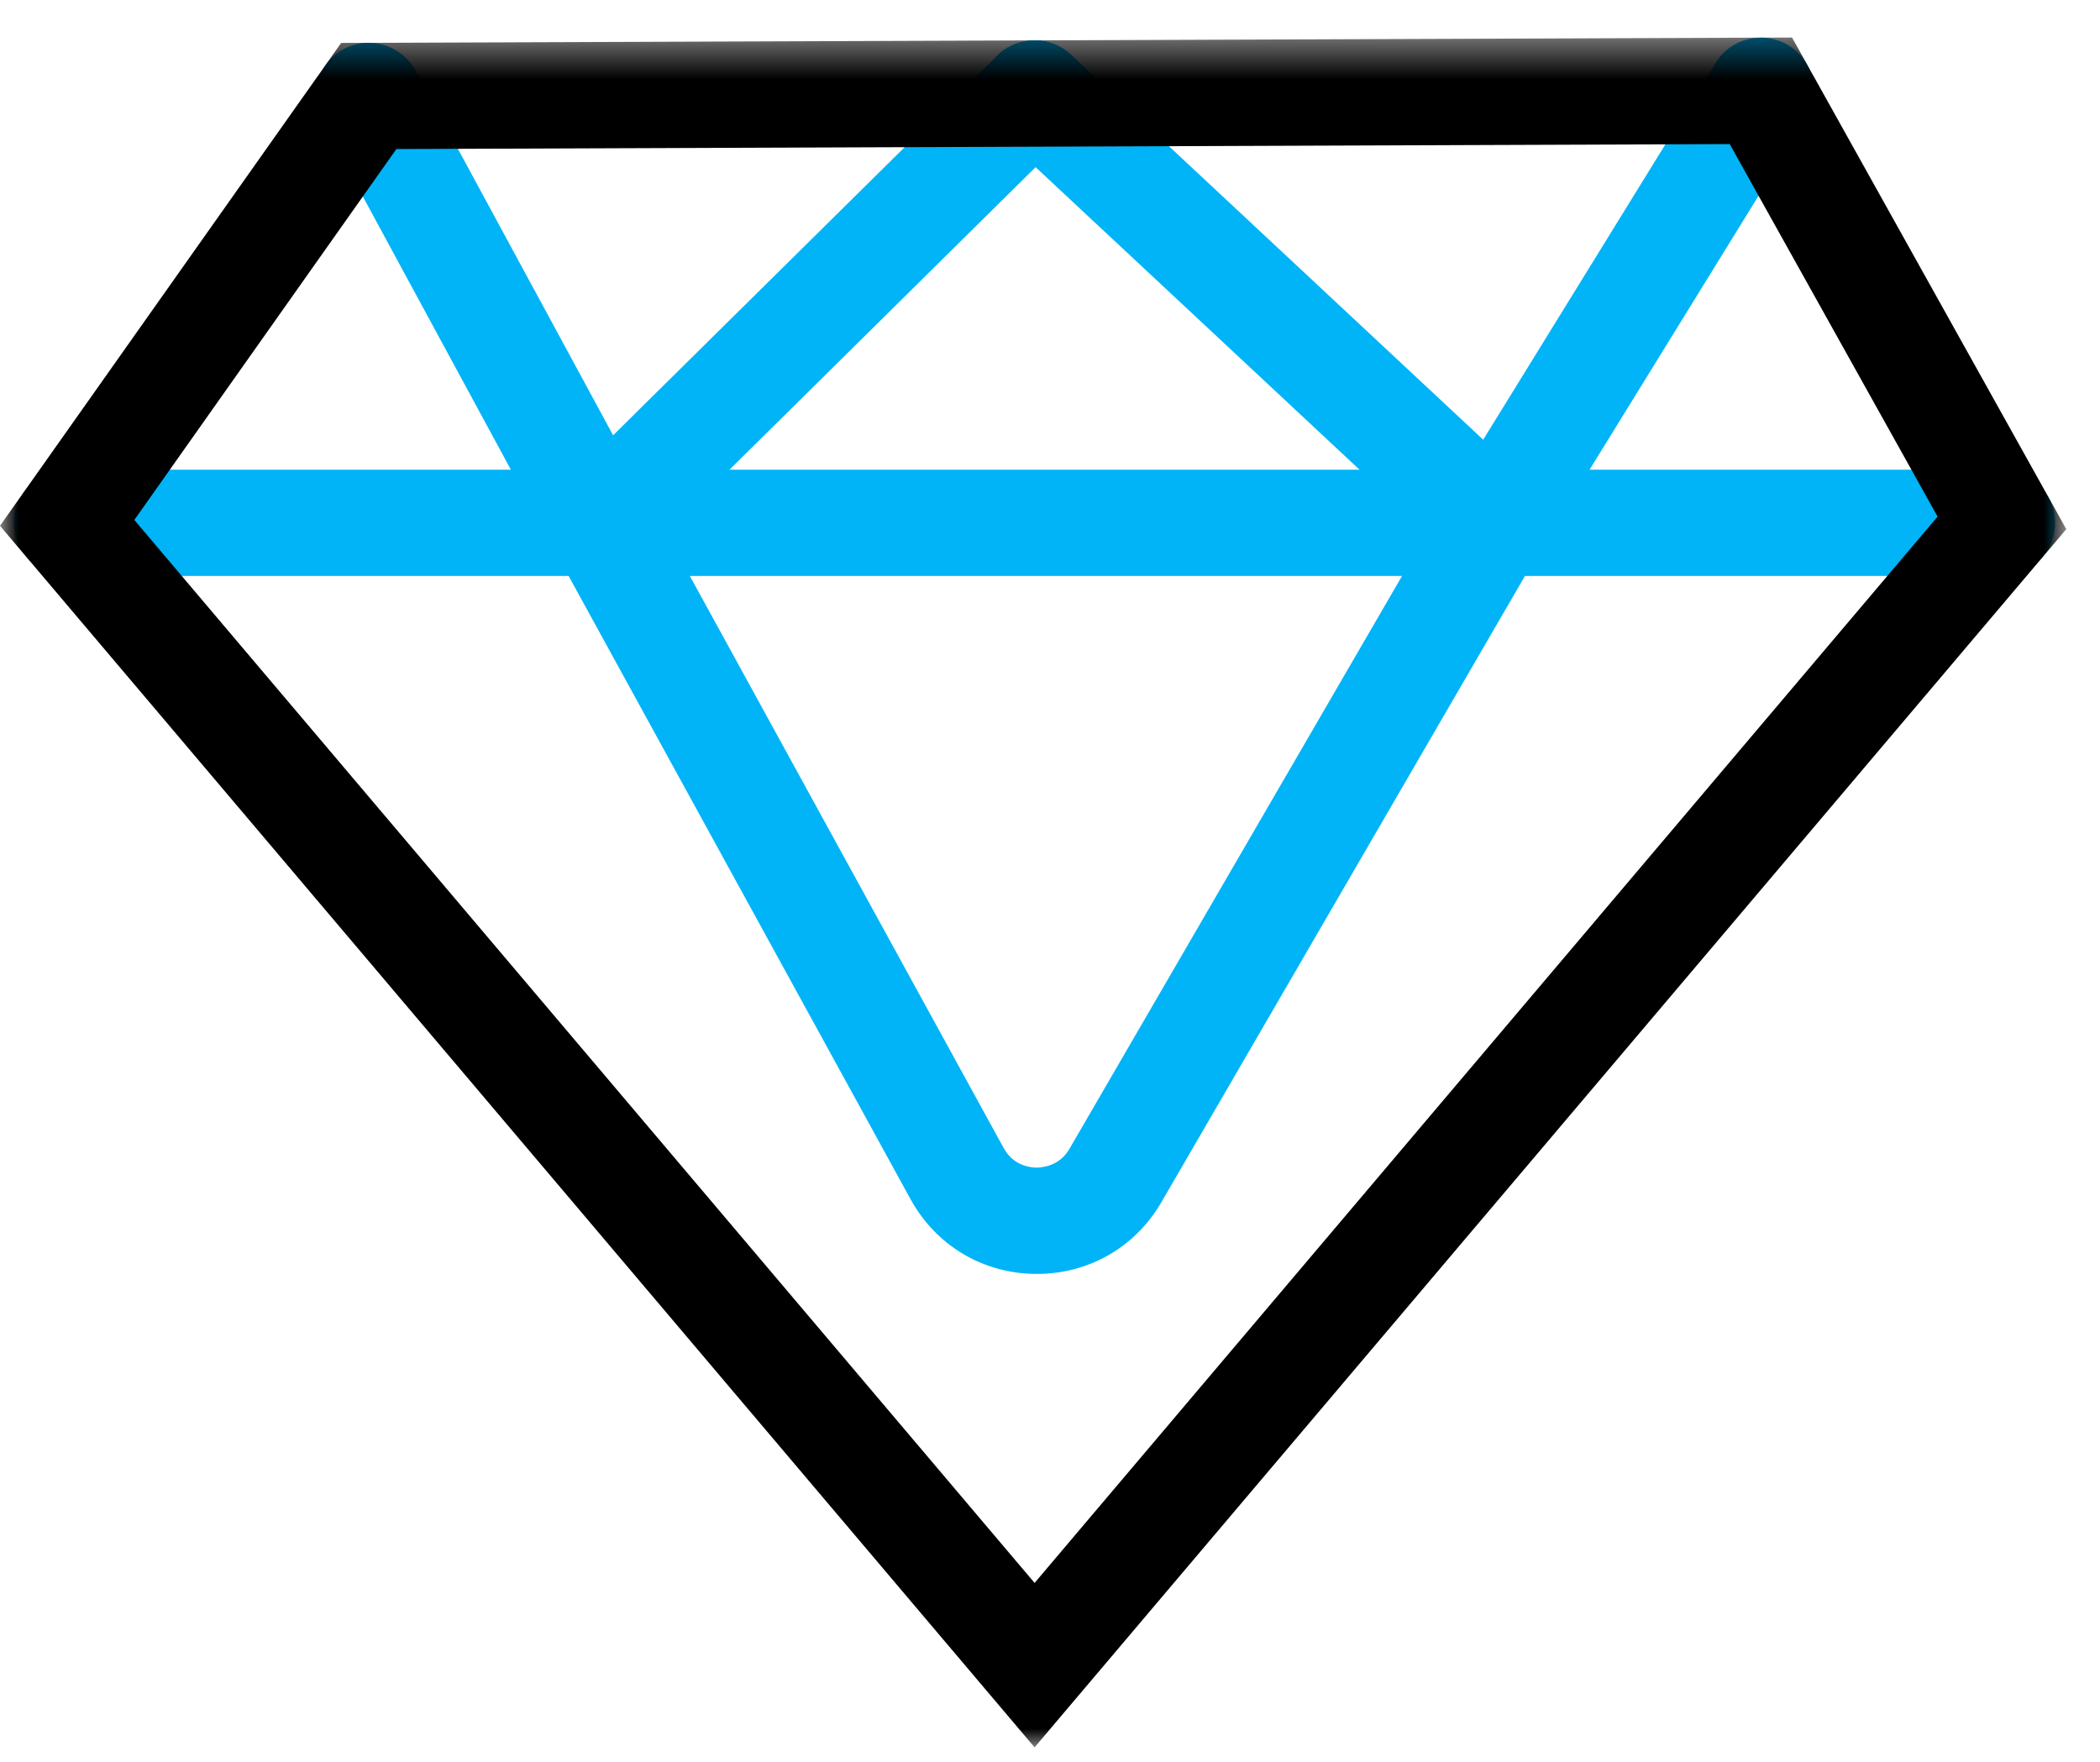
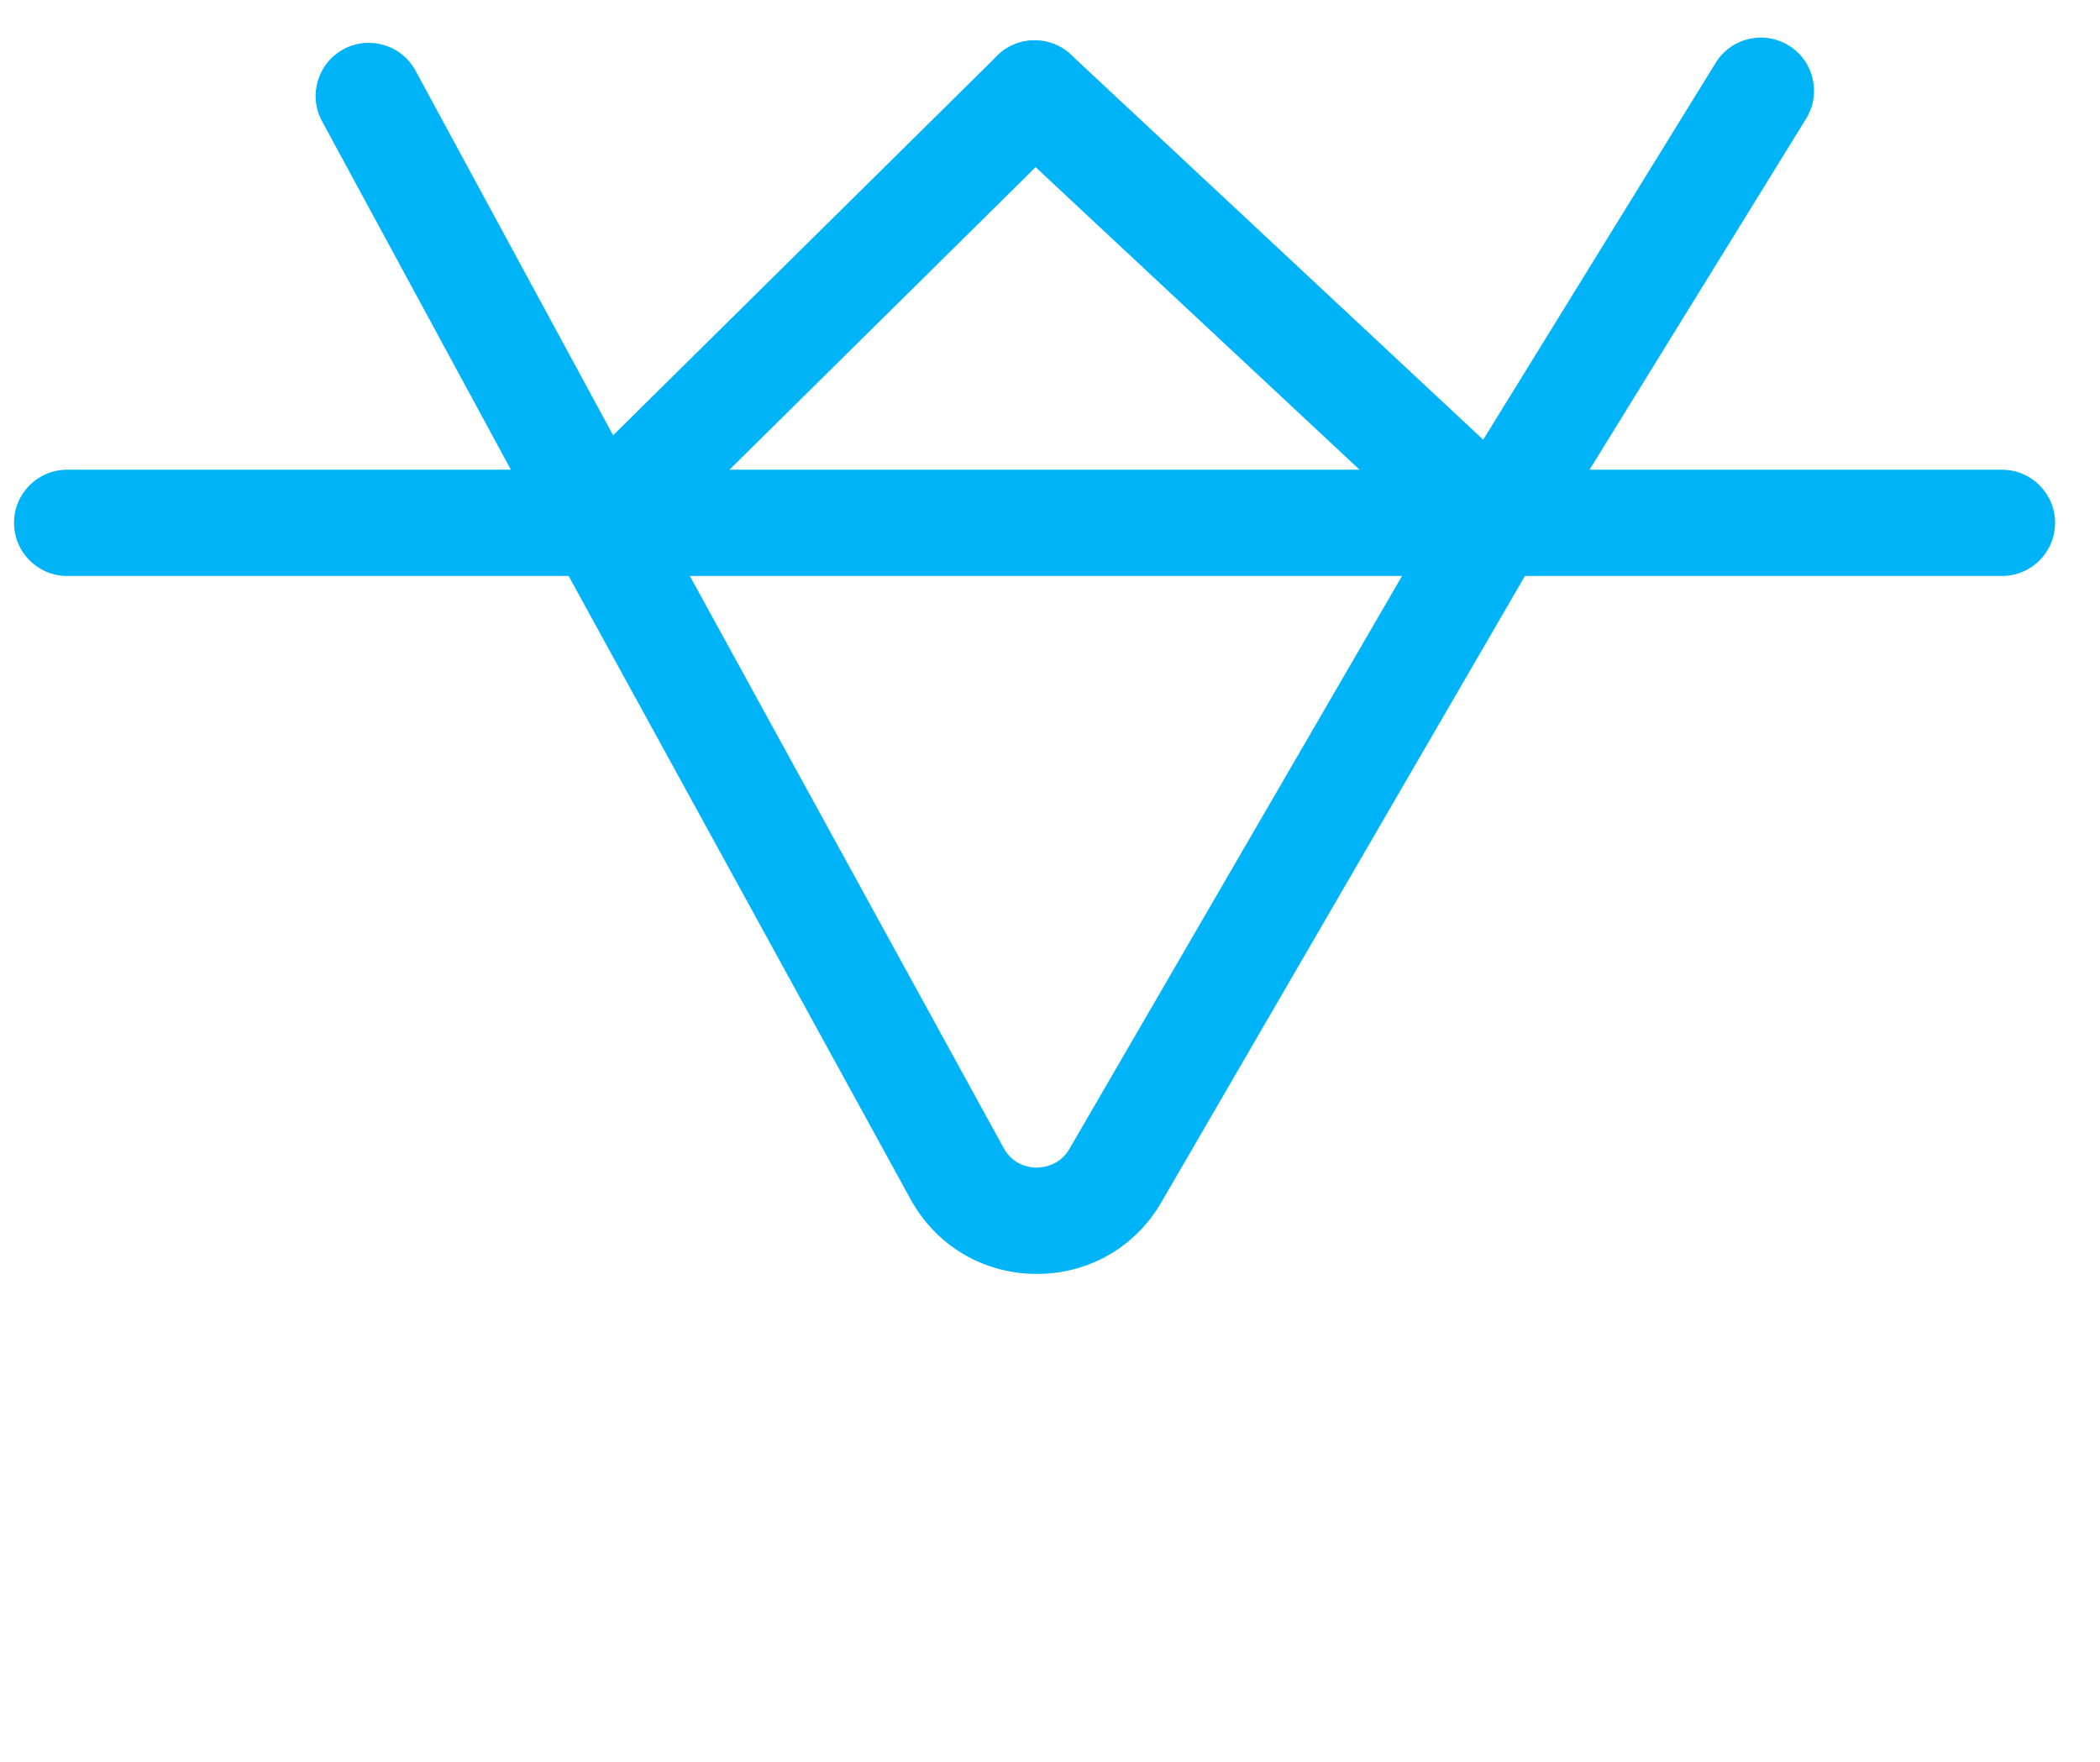
<svg xmlns="http://www.w3.org/2000/svg" xmlns:xlink="http://www.w3.org/1999/xlink" width="56px" height="47px" viewBox="0 0 56 47" version="1.1">
  <title>ico_14</title>
  <defs>
    <polygon id="path-1" points="0 0.396 55.101 0.396 55.101 46 0 46" />
  </defs>
  <g id="Pages" stroke="none" stroke-width="1" fill="none" fill-rule="evenodd">
    <g id="BVS---ikonky" transform="translate(-857, -1729)">
      <g id="ico_14" transform="translate(857, 1729)">
        <path d="M53.385,15.362 L1.791,15.362 C1.008,15.362 0.374,14.728 0.374,13.945 C0.374,13.162 1.008,12.528 1.791,12.528 L53.385,12.528 C54.168,12.528 54.802,13.162 54.802,13.945 C54.802,14.728 54.168,15.362 53.385,15.362" id="Fill-1" fill="#00B4F7" />
        <path d="M16.004,15.363 C15.501,15.363 15.014,15.093 14.757,14.62 L8.588,3.234 C8.215,2.547 8.471,1.686 9.159,1.313 C9.844,0.94 10.707,1.196 11.08,1.884 L17.249,13.27 C17.622,13.958 17.366,14.818 16.678,15.191 C16.464,15.307 16.233,15.363 16.004,15.363" id="Fill-3" fill="#00B4F7" />
-         <path d="M16.003,15.362 C15.638,15.362 15.273,15.221 14.995,14.941 C14.444,14.384 14.45,13.487 15.007,12.937 L26.593,1.485 C27.149,0.934 28.045,0.94 28.597,1.497 C29.148,2.053 29.142,2.951 28.585,3.501 L16.999,14.953 C16.723,15.226 16.363,15.362 16.003,15.362" id="Fill-5" fill="#00B4F7" />
+         <path d="M16.003,15.362 C15.638,15.362 15.273,15.221 14.995,14.941 C14.444,14.384 14.45,13.487 15.007,12.937 L26.593,1.485 C27.149,0.934 28.045,0.94 28.597,1.497 C29.148,2.053 29.142,2.951 28.585,3.501 L16.999,14.953 " id="Fill-5" fill="#00B4F7" />
        <path d="M39.849,15.362 C39.502,15.362 39.155,15.236 38.881,14.981 L26.621,3.529 C26.05,2.994 26.019,2.097 26.553,1.525 C27.088,0.953 27.985,0.924 28.557,1.457 L40.817,12.909 C41.388,13.444 41.419,14.341 40.885,14.913 C40.606,15.212 40.228,15.362 39.849,15.362" id="Fill-7" fill="#00B4F7" />
        <path d="M27.651,33.977 L27.602,33.977 C26.198,33.96 24.957,33.215 24.281,31.984 L14.76,14.627 C14.383,13.941 14.634,13.08 15.321,12.704 C16.004,12.325 16.868,12.578 17.245,13.264 L26.765,30.621 C27.021,31.085 27.46,31.14 27.636,31.143 C27.804,31.138 28.253,31.1 28.519,30.641 L38.623,13.234 C39.015,12.555 39.881,12.327 40.56,12.72 C41.237,13.113 41.467,13.98 41.074,14.658 L30.97,32.065 C30.274,33.265 29.036,33.977 27.651,33.977" id="Fill-9" fill="#00B4F7" />
        <path d="M39.848,15.363 C39.594,15.363 39.337,15.295 39.105,15.151 C38.439,14.74 38.232,13.867 38.643,13.201 L45.751,1.676 C46.162,1.009 47.035,0.802 47.702,1.215 C48.368,1.626 48.575,2.499 48.163,3.165 L41.055,14.689 C40.787,15.124 40.323,15.363 39.848,15.363" id="Fill-11" fill="#00B4F7" />
        <g id="Group-15" transform="translate(0, 0.605)">
          <mask id="mask-2" fill="white">
            <use xlink:href="#path-1" />
          </mask>
          <g id="Clip-14" />
-           <path d="M3.582,13.263 L27.589,41.614 L51.669,13.174 L46.126,3.238 L10.57,3.37 L3.582,13.263 Z M27.589,46 L0,13.419 L9.098,0.54 L47.788,0.396 L55.101,13.508 L27.589,46 Z" id="Fill-13" fill="#000000" mask="url(#mask-2)" />
        </g>
      </g>
    </g>
  </g>
</svg>